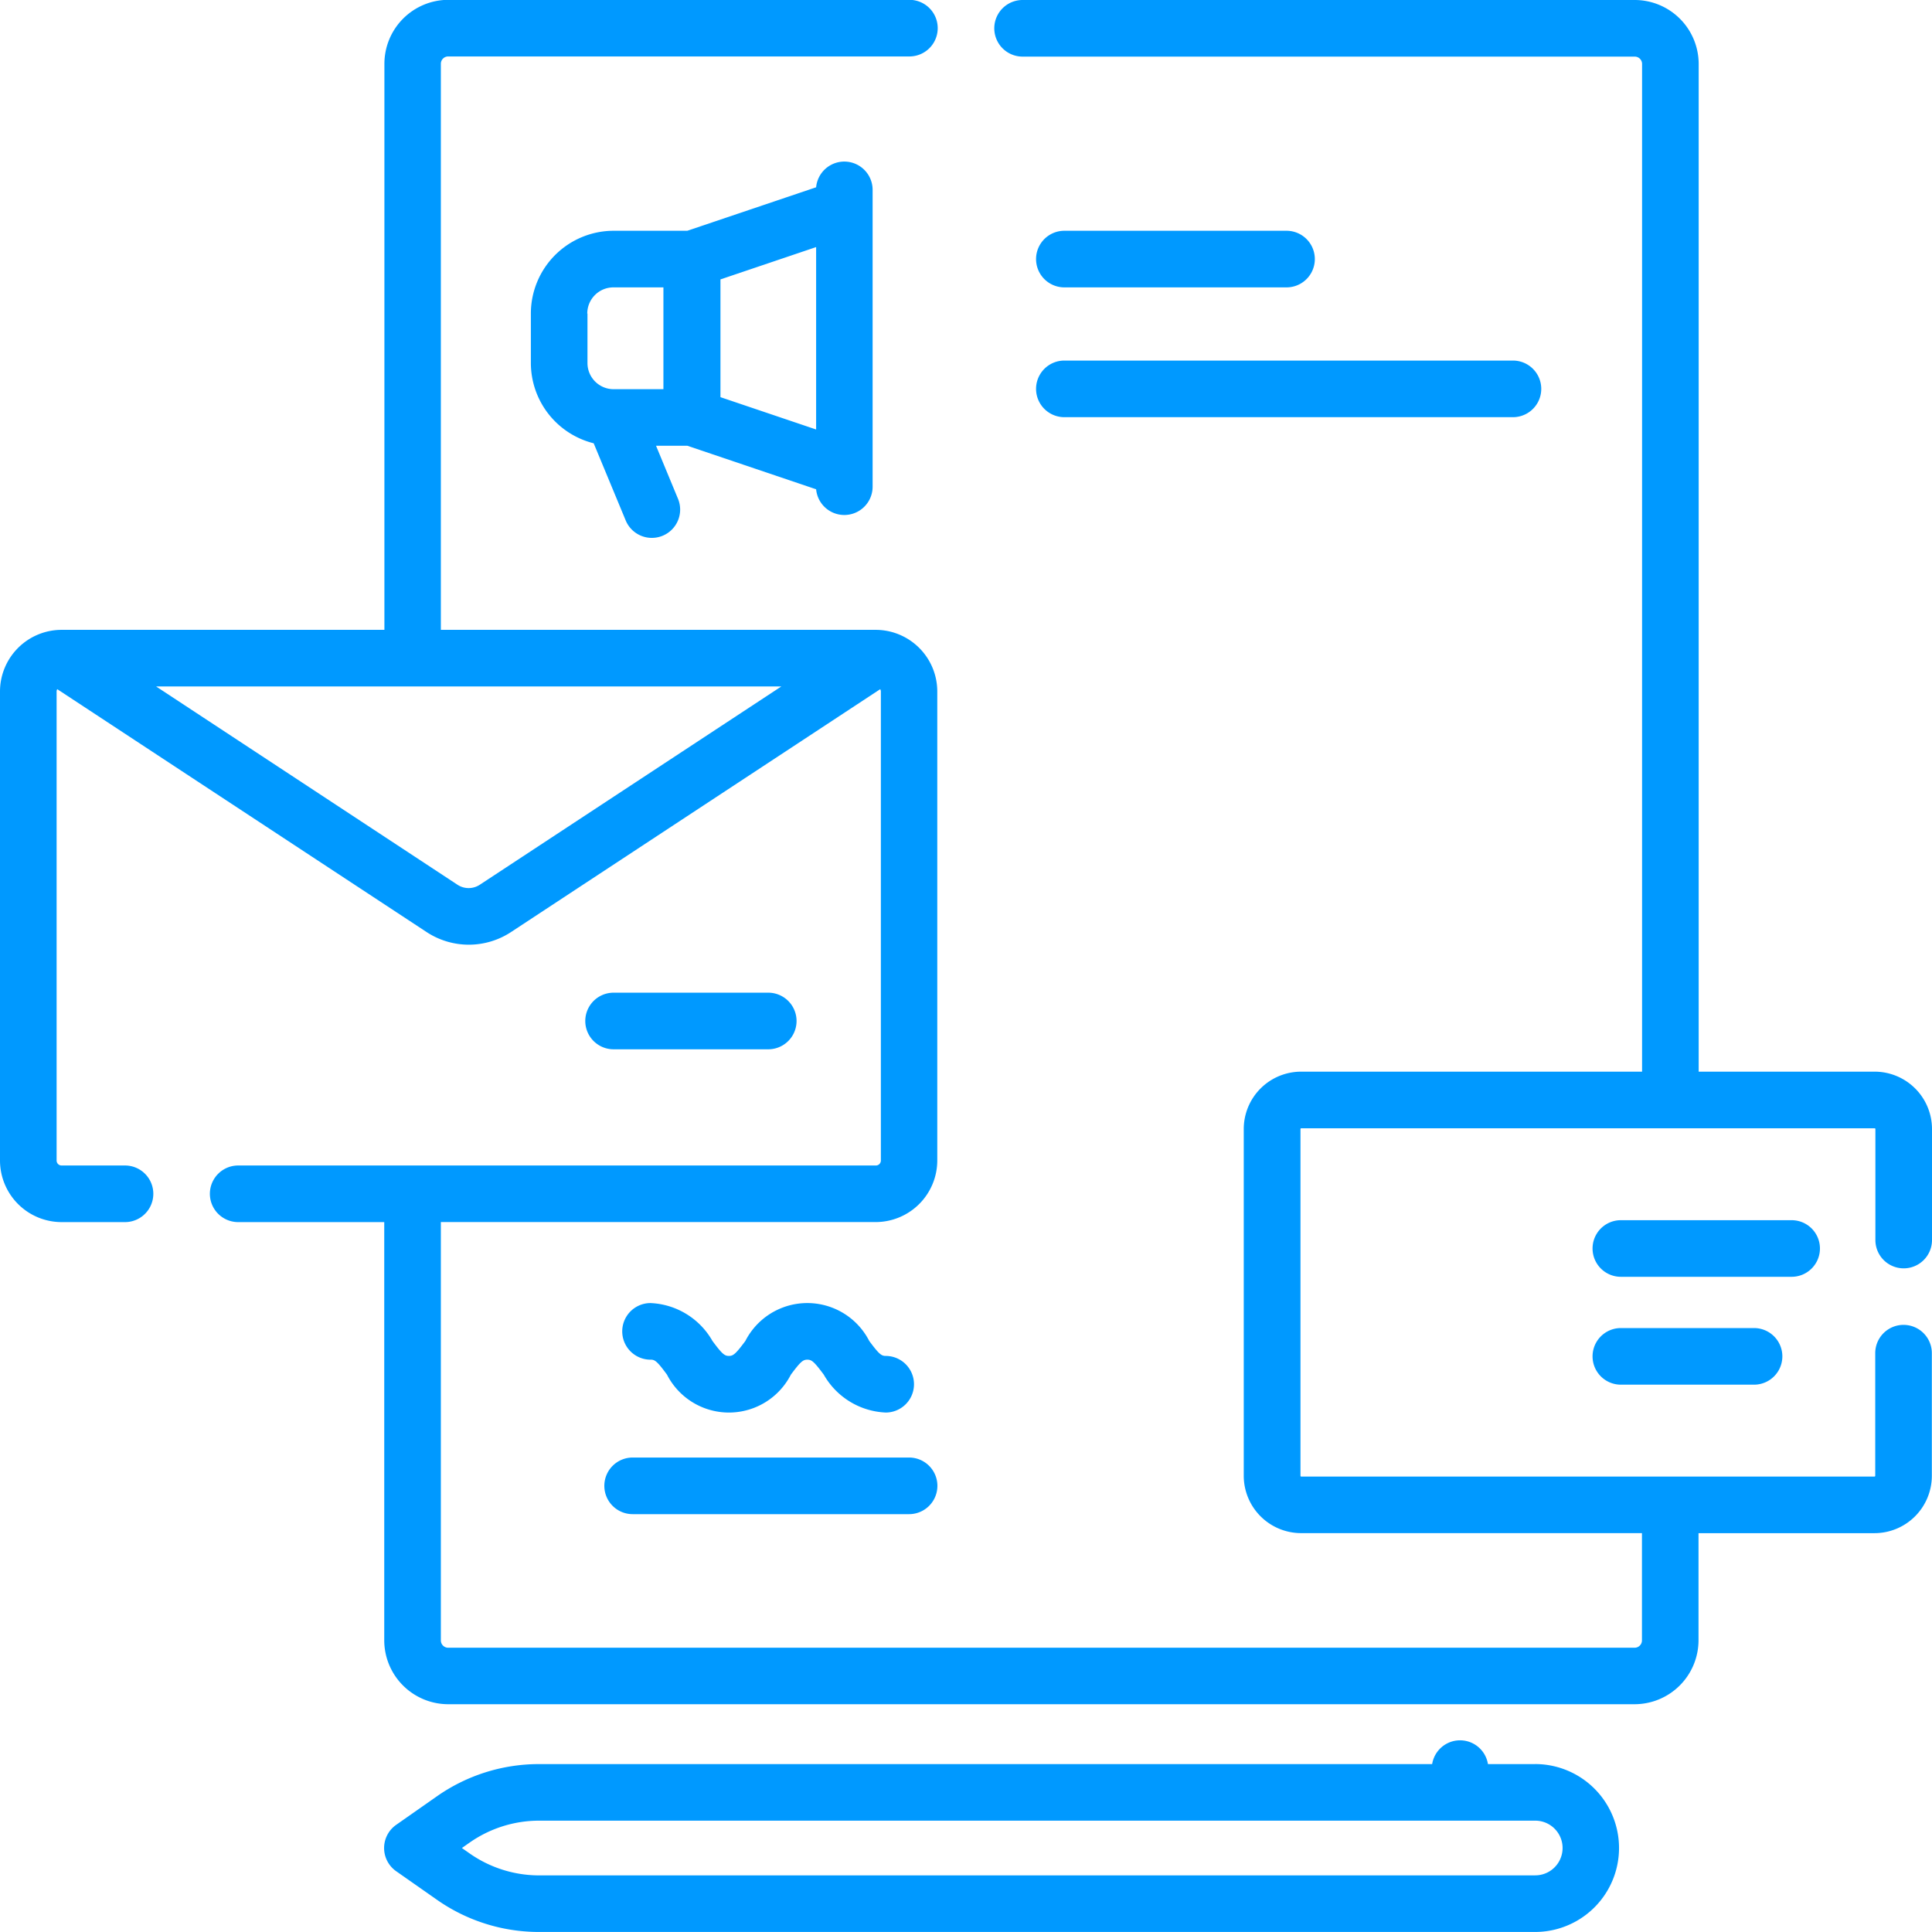
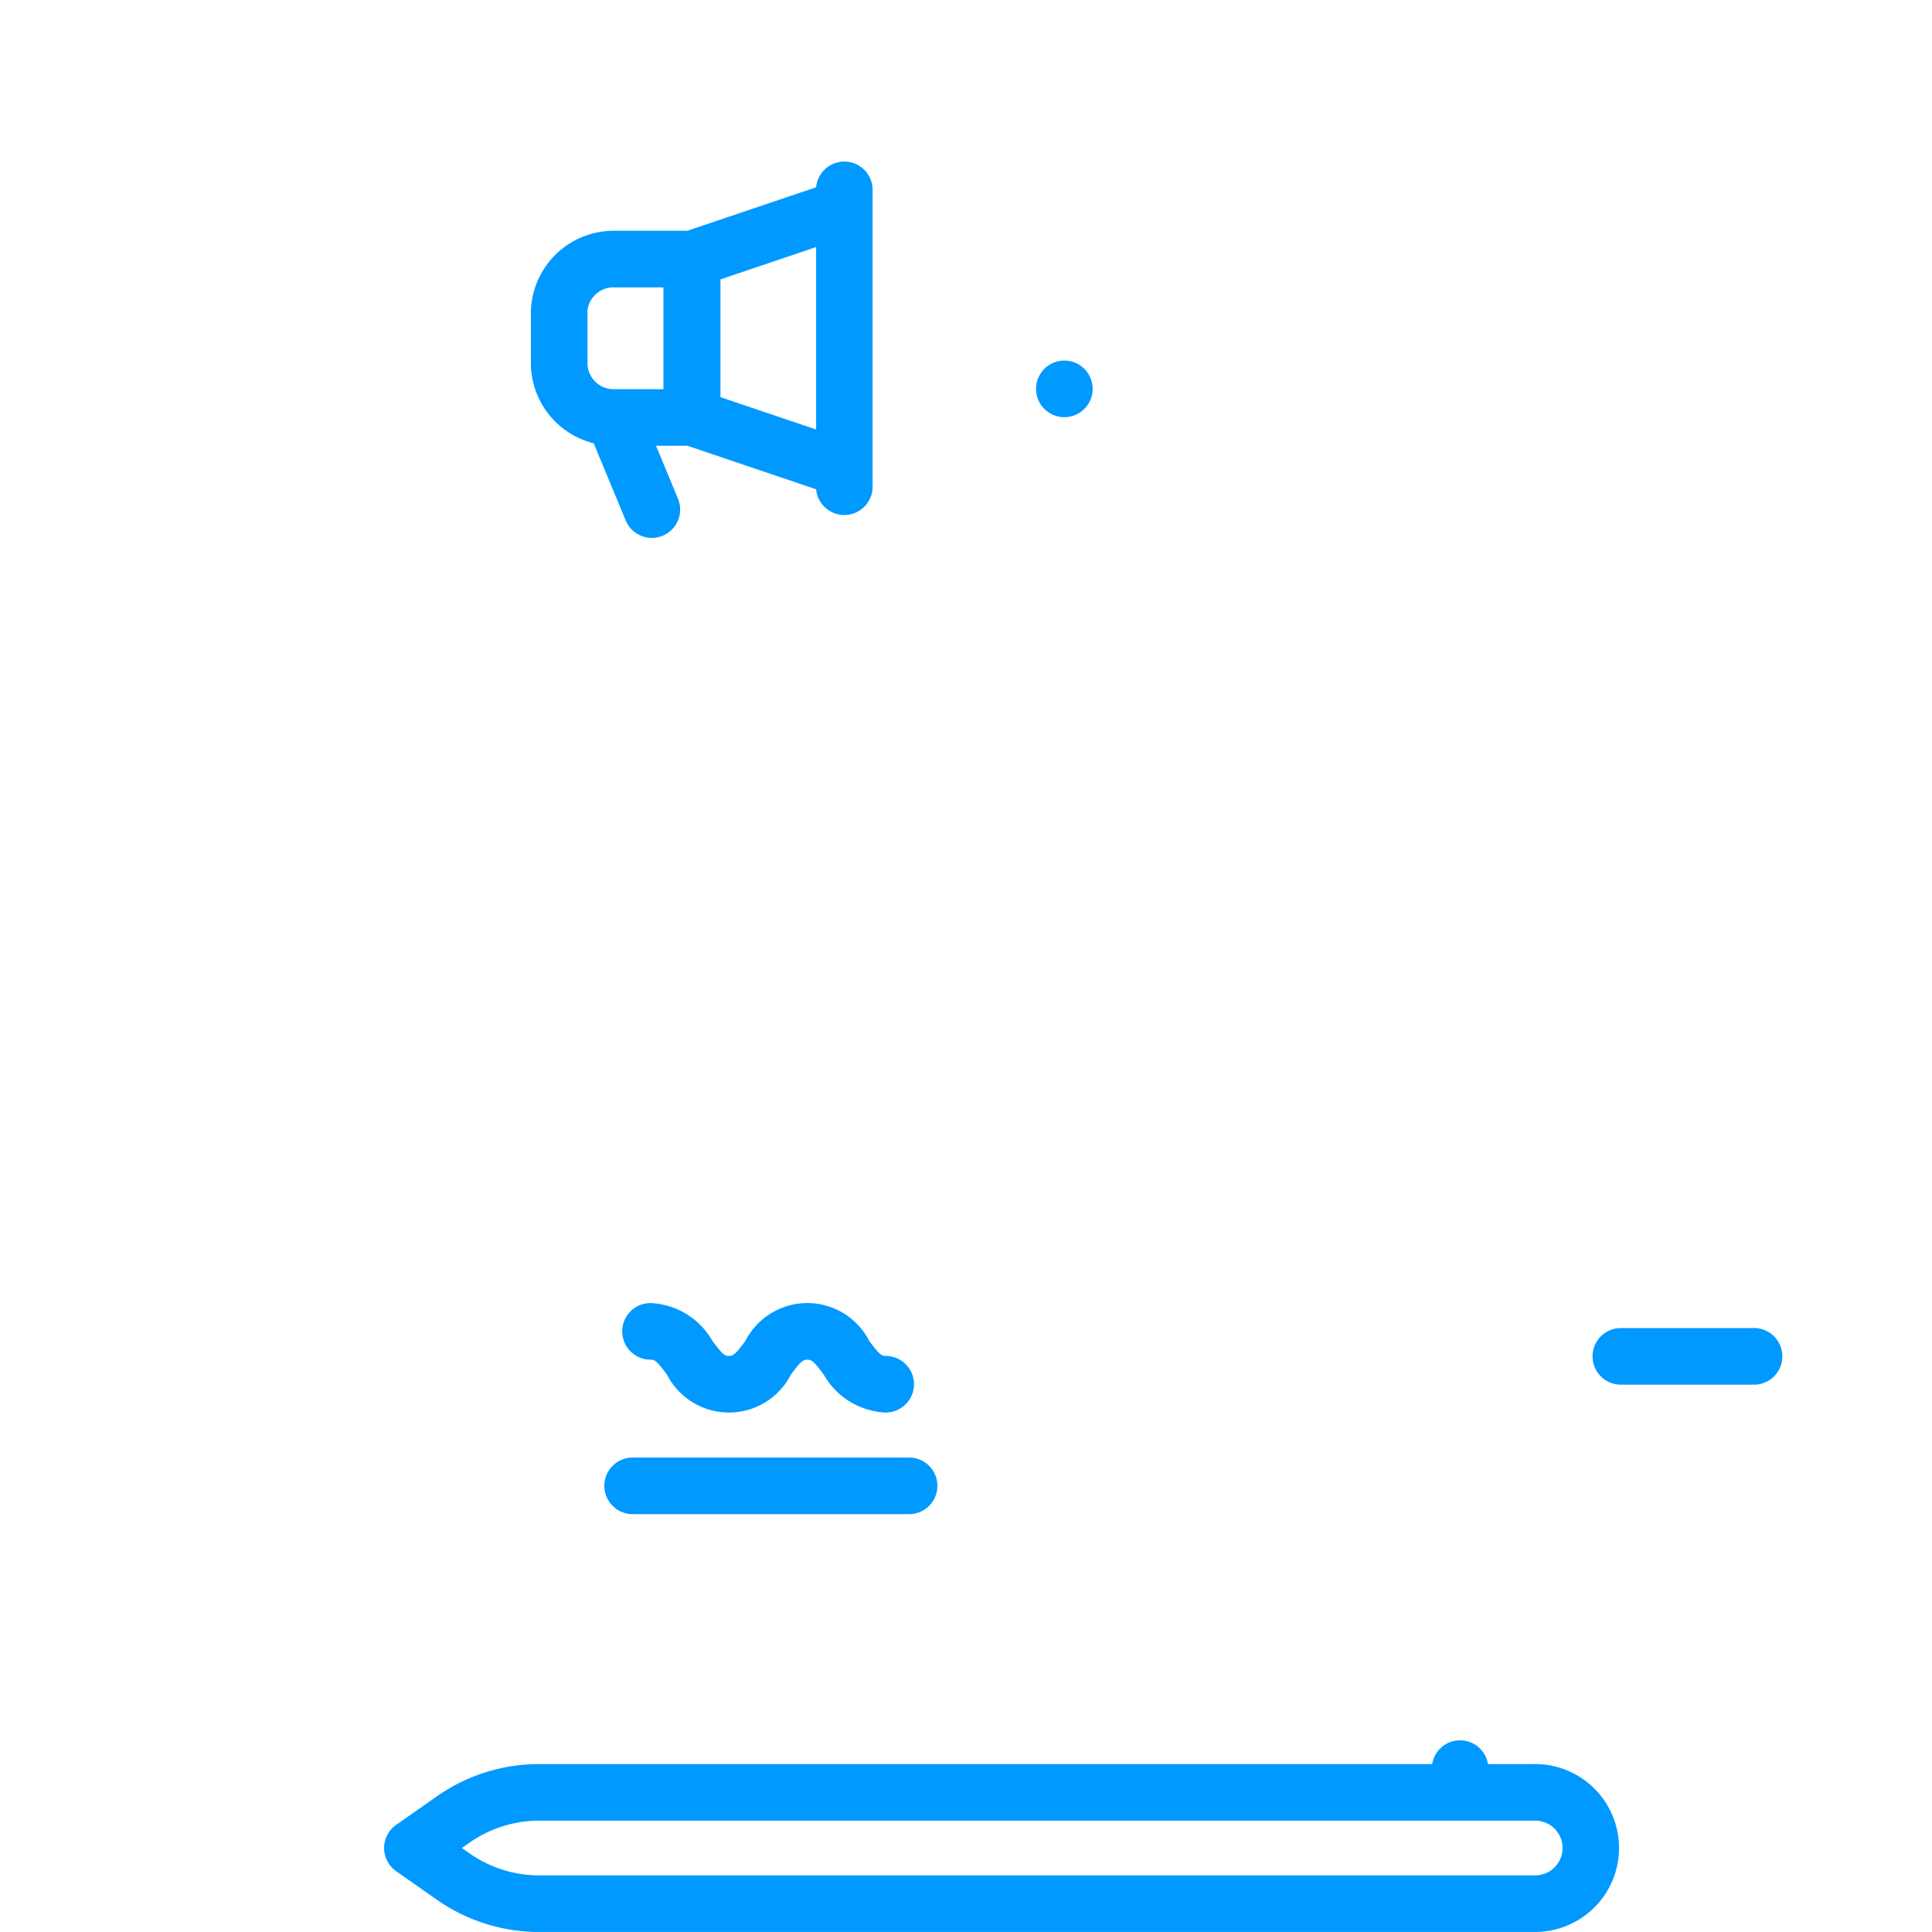
<svg xmlns="http://www.w3.org/2000/svg" id="yonsa-icon-3" width="48.465" height="48.465" viewBox="0 0 48.465 48.465">
  <path id="Path_45971" data-name="Path 45971" d="M147.841,51.024a.71.71,0,0,0,1.417-.064V43.512a.71.71,0,0,0-1.417-.064l-3.232,1.091H142.76a2.078,2.078,0,0,0-2.075,2.075v1.242a2.079,2.079,0,0,0,1.576,2.014l.8,1.928a.71.71,0,1,0,1.312-.543l-.548-1.323h.786Zm0-1.5-2.4-.811V45.759l2.4-.811ZM142.1,46.615a.656.656,0,0,1,.655-.656h1.255v2.554H142.76a.656.656,0,0,1-.655-.656V46.615Z" transform="translate(-127.368 -38.75)" fill="#09f" />
-   <path id="Path_45972" data-name="Path 45972" d="M427.753,324.076a.71.71,0,0,0-.71-.71h-4.284a.71.71,0,0,0,0,1.42h4.284A.71.71,0,0,0,427.753,324.076Z" transform="translate(-382.099 -292.757)" fill="#09f" />
  <path id="Path_45973" data-name="Path 45973" d="M422.759,351.951a.71.71,0,0,0,0,1.42H426.1a.71.71,0,0,0,0-1.42Z" transform="translate(-382.099 -318.636)" fill="#09f" />
-   <path id="Path_45974" data-name="Path 45974" d="M275.274,62.575h5.573a.71.71,0,1,0,0-1.42h-5.573a.71.71,0,1,0,0,1.42Z" transform="translate(-248.574 -55.366)" fill="#09f" />
-   <path id="Path_45975" data-name="Path 45975" d="M275.274,96.972h11.253a.71.71,0,1,0,0-1.42H275.274a.71.71,0,1,0,0,1.42Z" transform="translate(-248.574 -86.507)" fill="#09f" />
-   <path id="Path_45976" data-name="Path 45976" d="M159.7,264.49a.71.71,0,0,0,0-1.42H155.82a.71.71,0,1,0,0,1.42Z" transform="translate(-140.428 -238.168)" fill="#09f" />
+   <path id="Path_45975" data-name="Path 45975" d="M275.274,96.972a.71.71,0,1,0,0-1.42H275.274a.71.71,0,1,0,0,1.42Z" transform="translate(-248.574 -86.507)" fill="#09f" />
  <path id="Path_45977" data-name="Path 45977" d="M166.025,347.1a1.745,1.745,0,0,0,3.107,0c.246-.331.306-.376.413-.376s.167.044.413.376a1.879,1.879,0,0,0,1.553.95.71.71,0,1,0,0-1.42c-.107,0-.167-.044-.413-.376a1.745,1.745,0,0,0-3.107,0c-.246.331-.306.376-.413.376s-.167-.044-.413-.376a1.879,1.879,0,0,0-1.553-.95.71.71,0,0,0,0,1.42C165.719,346.721,165.779,346.765,166.025,347.1Z" transform="translate(-149.293 -312.616)" fill="#09f" />
  <path id="Path_45978" data-name="Path 45978" d="M160.155,386.977a.71.71,0,0,0,.71.71H167.8a.71.71,0,1,0,0-1.42h-6.932A.71.71,0,0,0,160.155,386.977Z" transform="translate(-144.995 -349.704)" fill="#09f" />
-   <path id="Path_45979" data-name="Path 45979" d="M47.755,31.817a.71.71,0,0,0,.71-.71V28.321a1.44,1.44,0,0,0-1.438-1.438H42.612V1.6a1.606,1.606,0,0,0-1.6-1.6H25.652a.71.71,0,0,0,0,1.42H41.008a.184.184,0,0,1,.184.184V26.883H32.641A1.44,1.44,0,0,0,31.2,28.321v8.7a1.44,1.44,0,0,0,1.438,1.438h8.551v2.691a.184.184,0,0,1-.184.184H11.243a.184.184,0,0,1-.184-.184V30.656H21.967a1.547,1.547,0,0,0,1.545-1.545V17.345A1.547,1.547,0,0,0,21.967,15.8H11.059V1.6a.184.184,0,0,1,.184-.184h11.57a.71.71,0,0,0,0-1.42H11.243a1.606,1.606,0,0,0-1.6,1.6V15.8H1.545A1.547,1.547,0,0,0,0,17.345V29.112a1.547,1.547,0,0,0,1.545,1.545H3.136a.71.71,0,1,0,0-1.42H1.545a.125.125,0,0,1-.125-.125V17.345a.122.122,0,0,1,.016-.057L10.7,23.38a1.928,1.928,0,0,0,2.121,0l9.26-6.092a.122.122,0,0,1,.016.057V29.112a.125.125,0,0,1-.125.125H5.975a.71.71,0,1,0,0,1.42H9.639V41.151a1.606,1.606,0,0,0,1.6,1.6H41.008a1.606,1.606,0,0,0,1.6-1.6V38.46h4.415a1.44,1.44,0,0,0,1.438-1.438V33.945a.71.71,0,1,0-1.42,0v3.077a.018.018,0,0,1-.018.018H32.641a.018.018,0,0,1-.018-.018v-8.7a.018.018,0,0,1,.018-.018H47.027a.018.018,0,0,1,.018.018v2.785a.71.71,0,0,0,.71.71ZM12.036,22.194a.509.509,0,0,1-.56,0L3.916,17.22H19.6Z" fill="#09f" />
  <path id="Path_45980" data-name="Path 45980" d="M130.707,461.836h-1.185a.709.709,0,0,0-1.4,0h-22.4a4.453,4.453,0,0,0-2.567.809l-1.021.715a.71.71,0,0,0,0,1.163l1.021.715a4.452,4.452,0,0,0,2.567.809h24.982a2.106,2.106,0,1,0,0-4.212Zm0,2.792H105.726a3.041,3.041,0,0,1-1.752-.553l-.191-.134.191-.134a3.041,3.041,0,0,1,1.752-.552h24.982a.686.686,0,1,1,0,1.372Z" transform="translate(-92.196 -417.583)" fill="#09f" />
</svg>